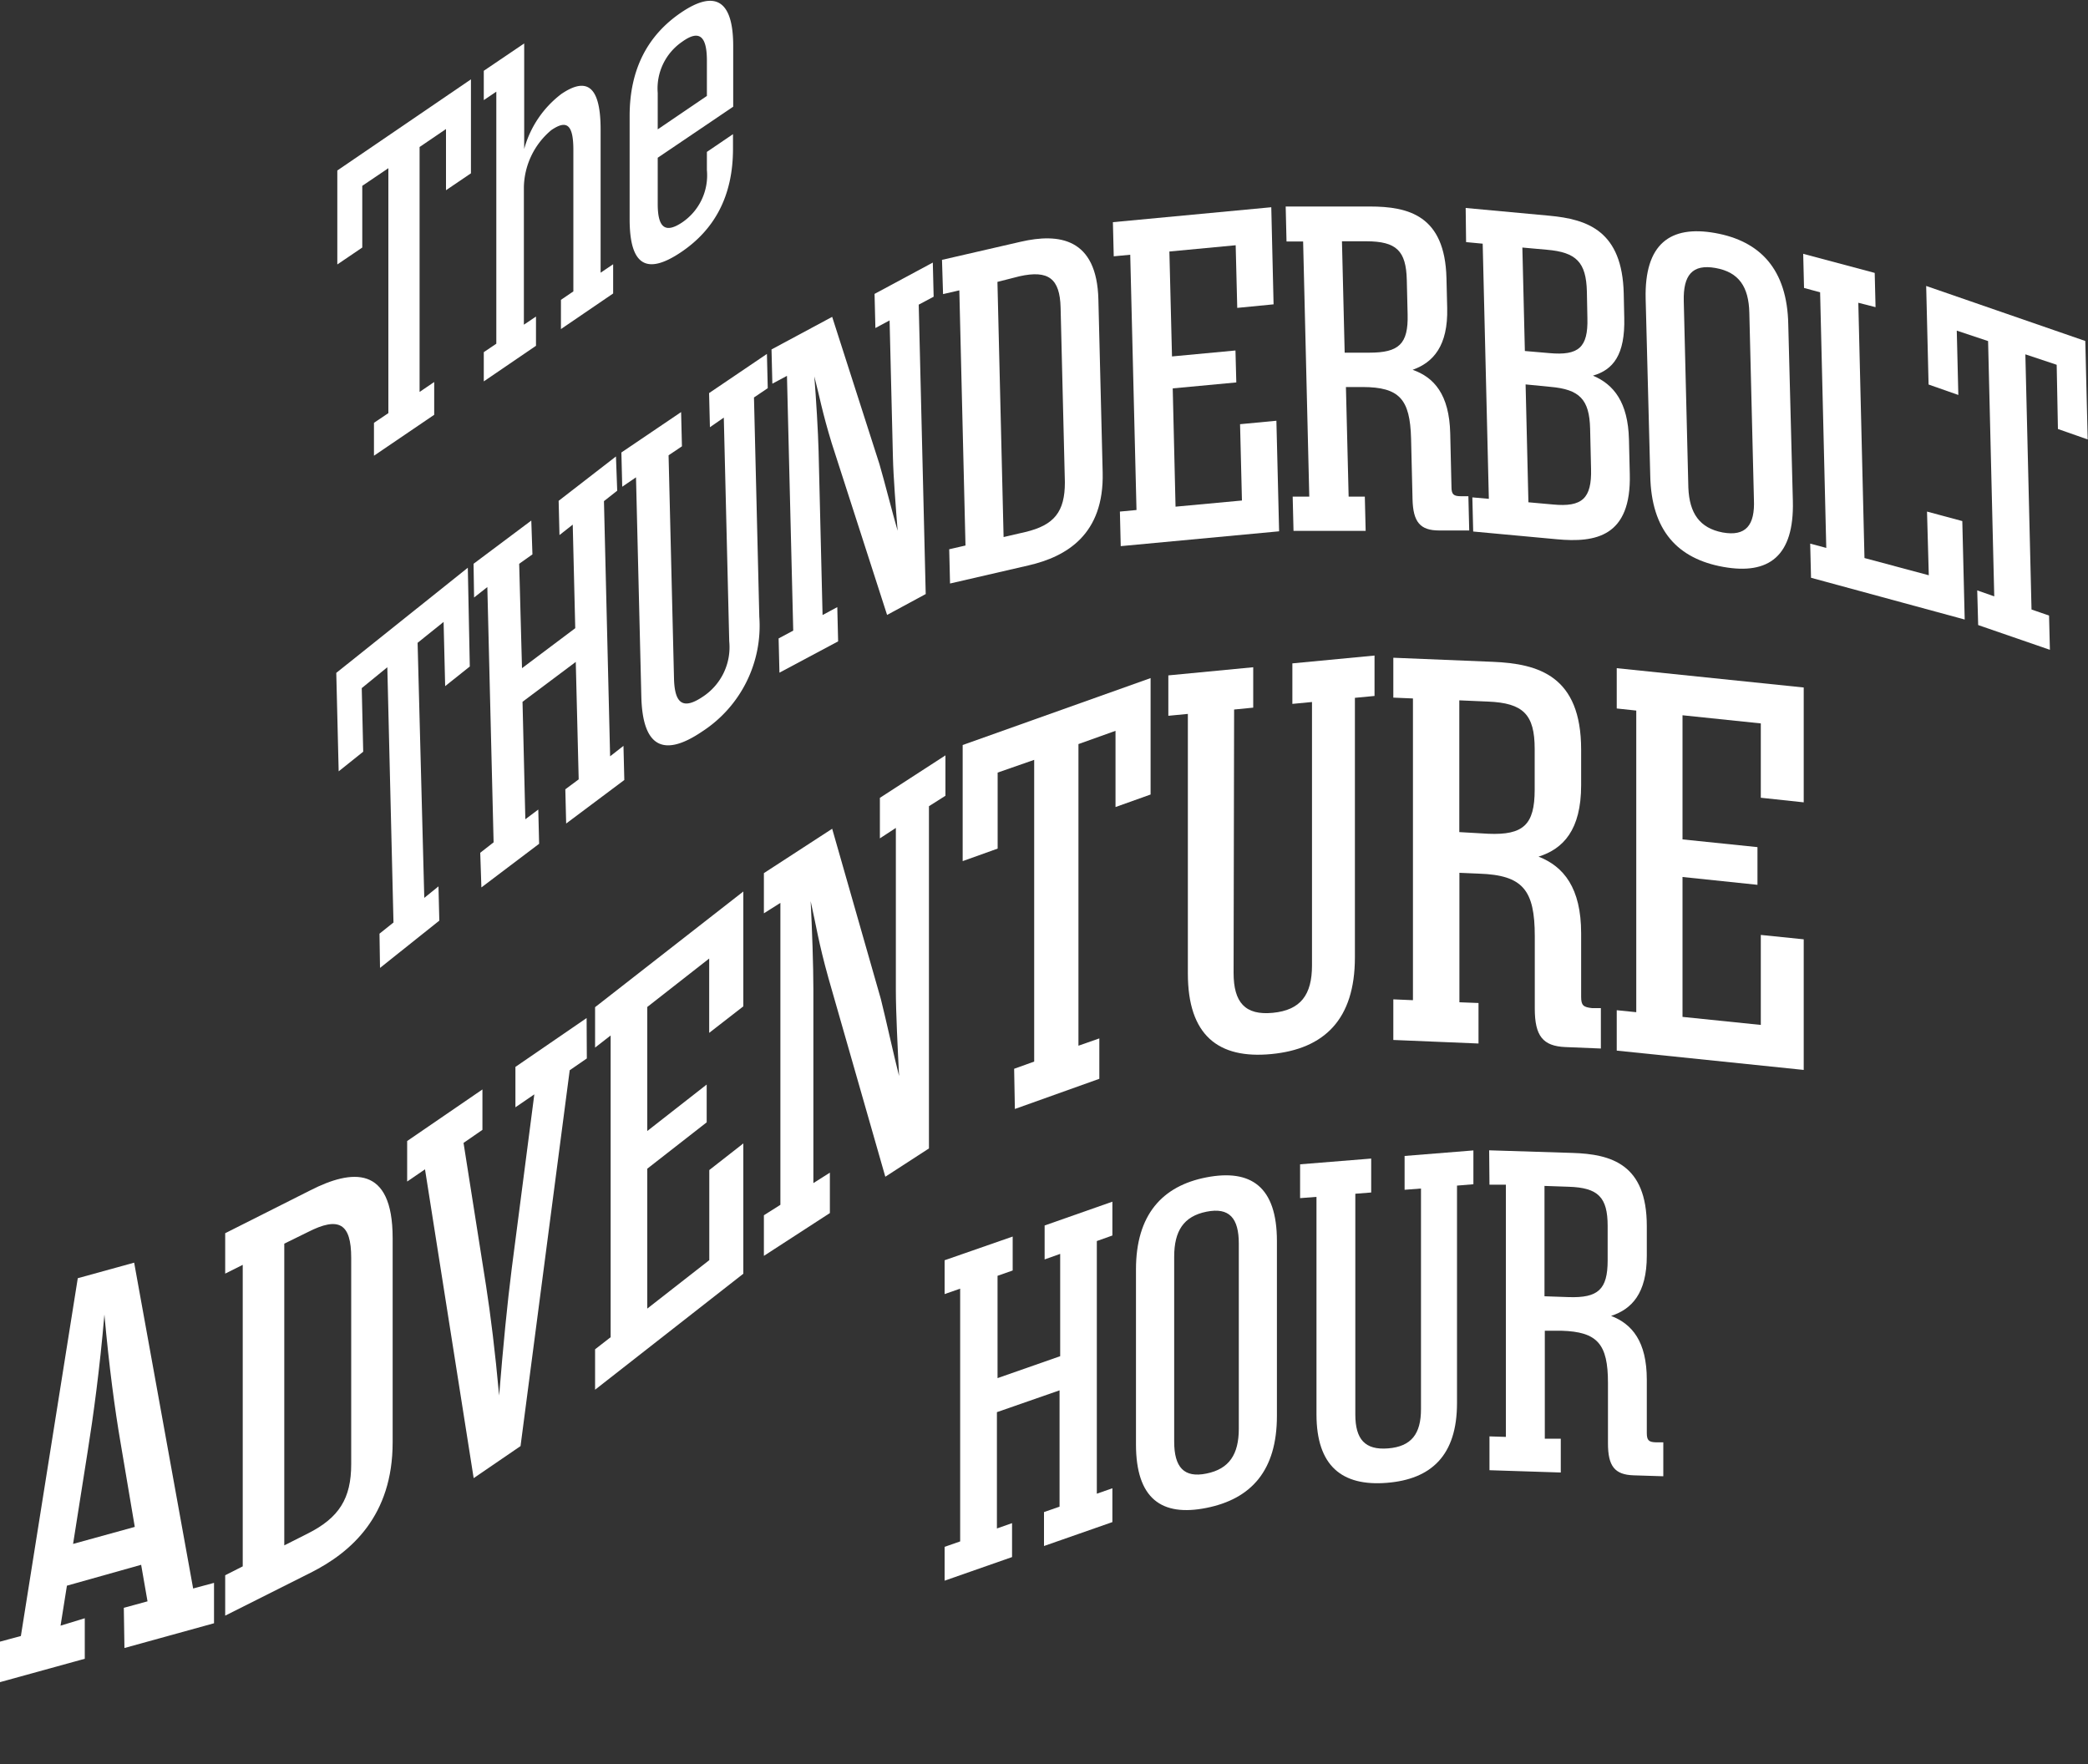
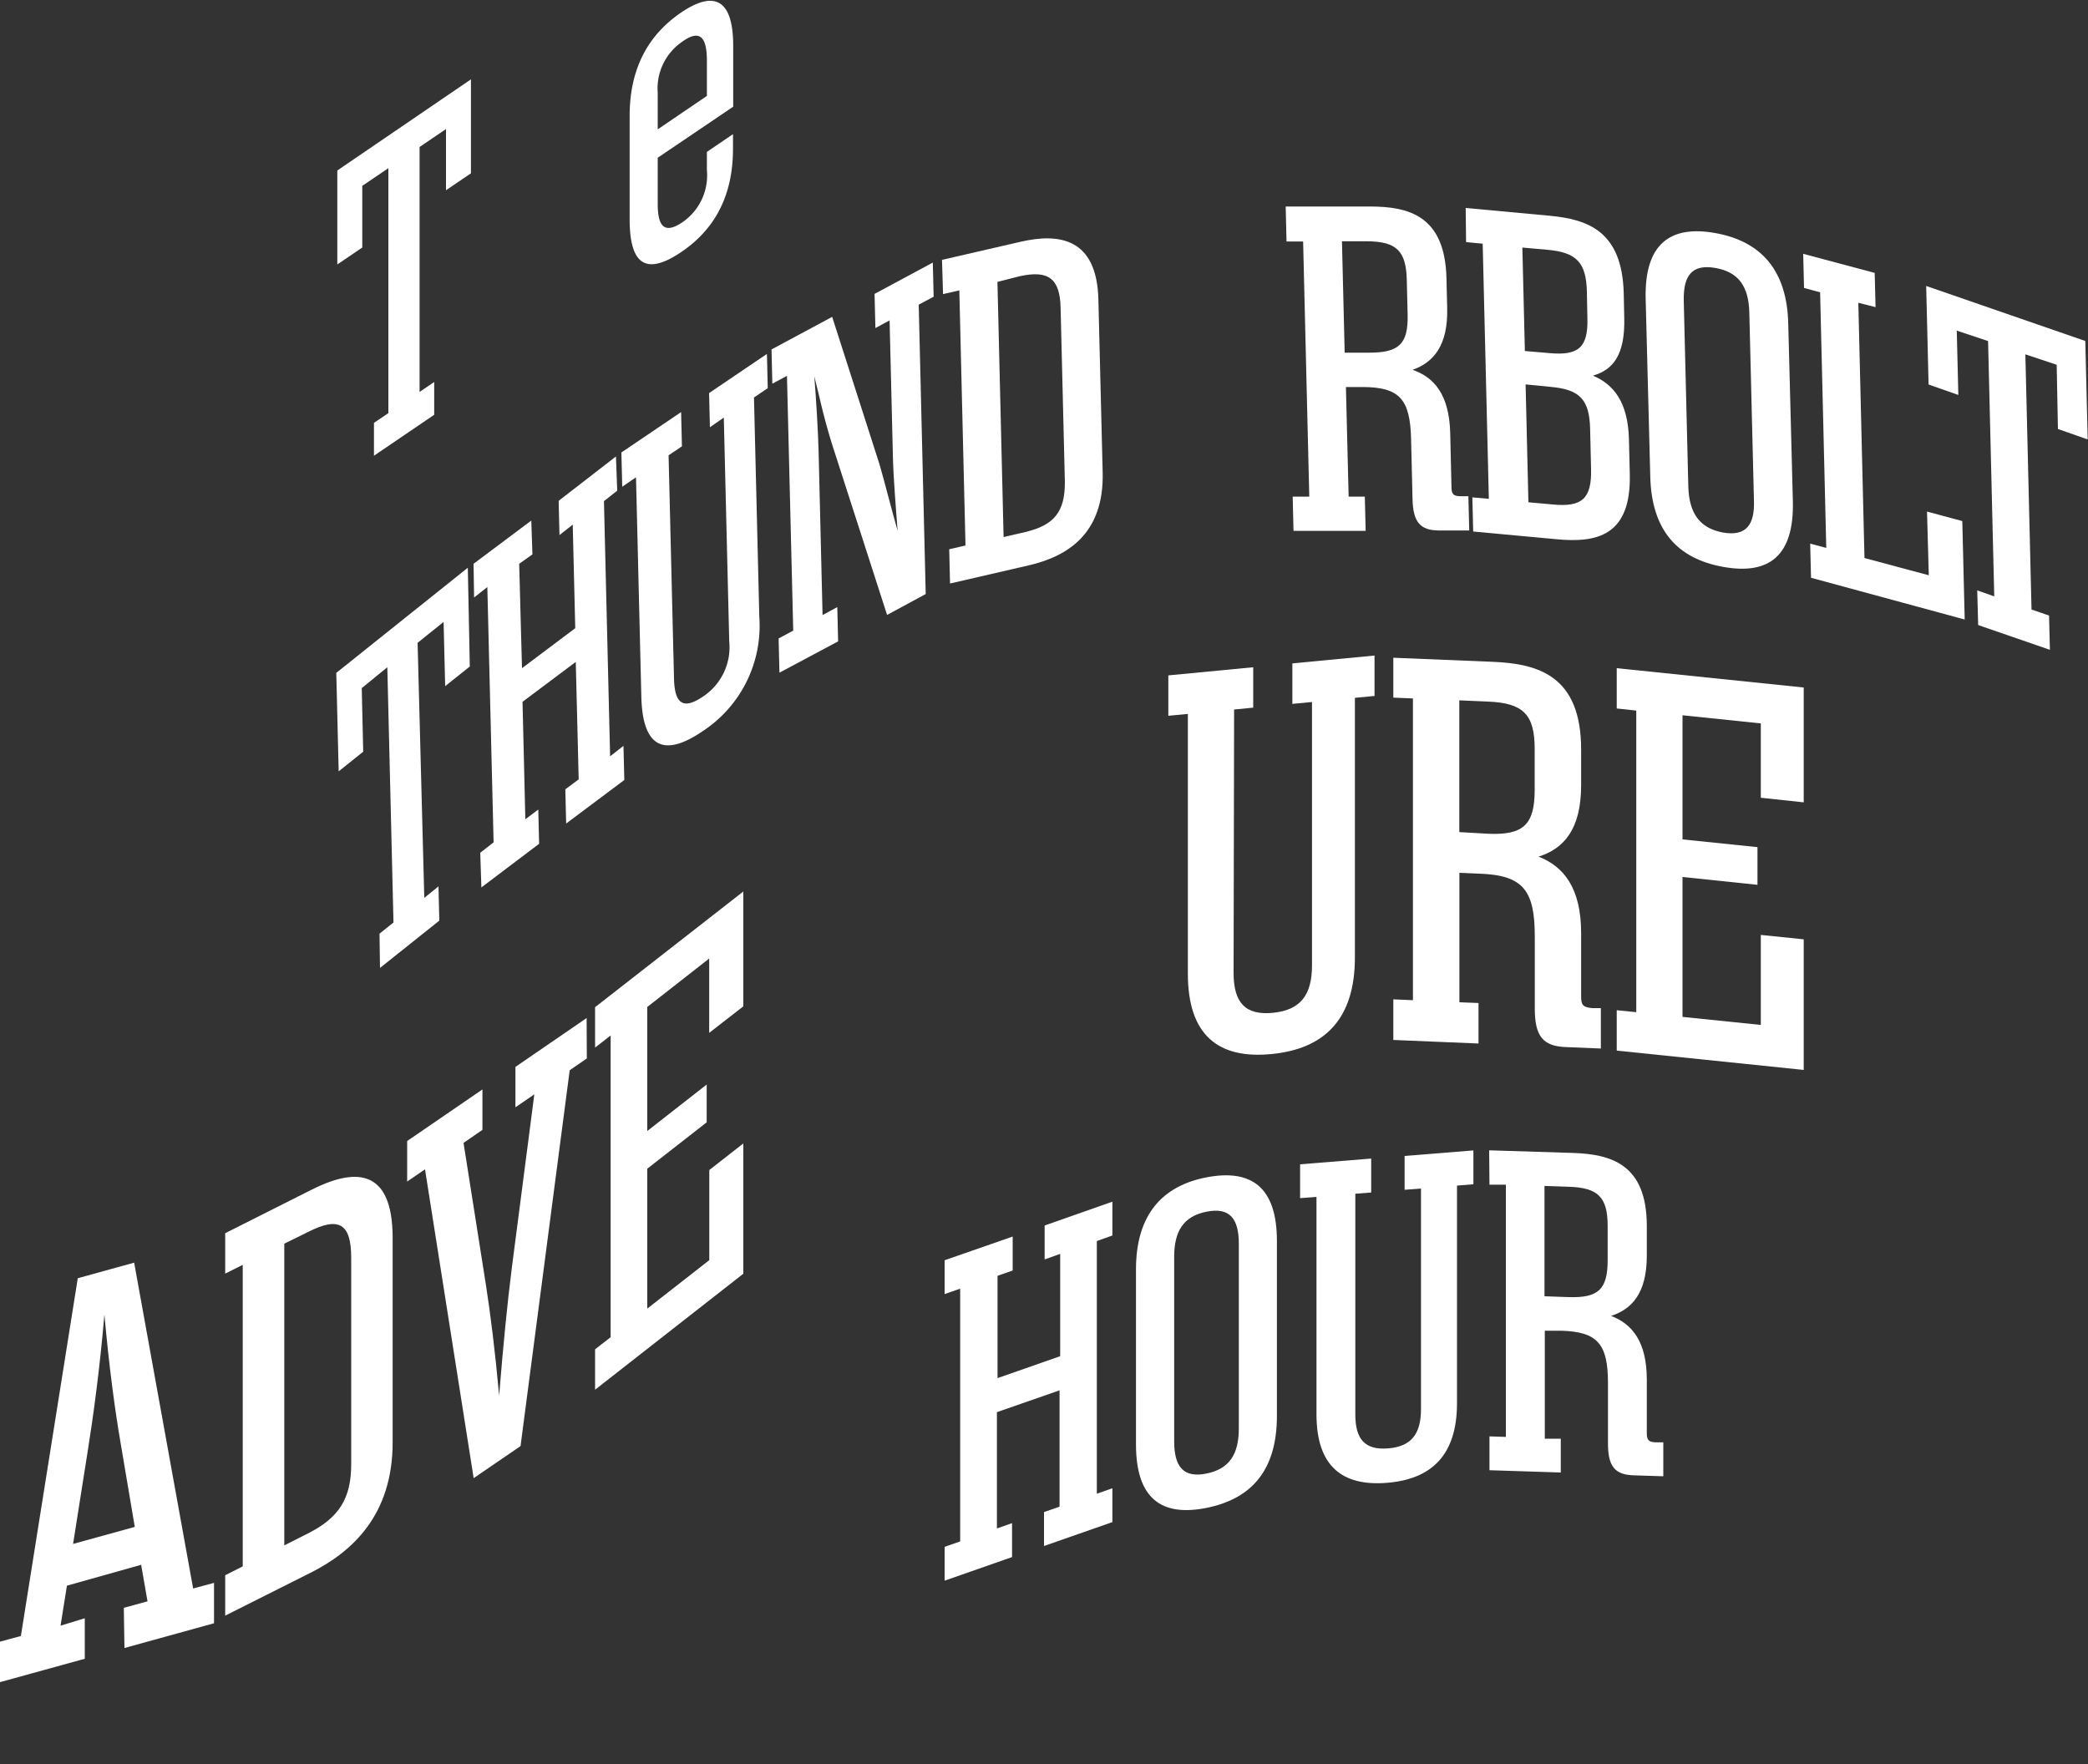
<svg xmlns="http://www.w3.org/2000/svg" width="200" height="169" viewBox="0 0 200 169">
  <rect x="0" y="0" width="200" height="169" fill="#333333" stroke="none" />
  <path d="M36.35,89.43l1.34-1.07L37.1,63.91l-2.45,2L34.79,72l-2.35,1.88-.23-9.43,12.6-10.07L45,63.84l-2.36,1.88-.15-6.15-2.49,2L40.64,86,42,84.9l.08,3.28-5.68,4.53Z" fill="#fff" />
  <path d="M54.15,75.6l1.28-.95L55.15,63.4l-5.1,3.82.27,11.25,1.24-.93.08,3.28L46.11,85,46,81.68l1.28-1-.6-24.45-1.27,1L45.36,54l5.53-4.14L51,53.1,49.73,54,50,64l5.1-3.83-.24-9.92-1.27,1-.08-3.28L59,43.72,59.12,47l-1.27,1,.59,24.44,1.28-1,.08,3.27-5.57,4.17Z" fill="#fff" />
  <path d="M64.56,65c.06,2.39.86,3,2.73,1.75a5.67,5.67,0,0,0,2.56-5.32L69.33,40,68,40.92l-.08-3.27,5.54-3.75.08,3.28-1.32.89.51,21a12.06,12.06,0,0,1-5.48,11c-3.56,2.41-5.7,1.65-5.82-3.35l-.51-21-1.32.9-.08-3.28,5.72-3.87.08,3.28-1.28.86Z" fill="#fff" />
  <path d="M78,36.05c.17,2.15.36,5.23.41,7.18l.38,15.68,1.41-.76.08,3.28-5.62,3-.08-3.28,1.4-.75L75.38,36l-1.4.75-.08-3.28,5.81-3.12,4.53,14.11c.52,1.79,1.18,4.44,1.74,6.38-.17-2.15-.41-5.21-.45-7l-.32-13.15-1.36.73-.08-3.27,5.58-3,.08,3.27L88,29.18l.67,27.72-3.7,2-5.3-16.44C78.74,39.42,78.51,38,78,36.05Z" fill="#fff" />
  <path d="M90.23,24.89l7.56-1.74c3.62-.83,7.28-.38,7.42,5.55l.41,16.56c.14,5.94-3.46,8.05-7.08,8.89L91,55.89l-.08-3.28,1.56-.36-.59-24.44-1.56.36ZM95.54,27l.59,24.44,2.07-.48C101,50.3,102,49,102,46.2l-.41-16.74c-.07-2.79-1.17-3.61-3.93-3Z" fill="#fff" />
-   <path d="M118.51,29.49l-.15-6-6.35.6.25,10.05,6.08-.57.08,3.06-6.09.57.27,11.33,6.36-.59-.18-7.31,3.48-.33.26,10.59-15.17,1.42L107.27,49l1.59-.15-.6-24.45-1.58.15-.08-3.27,15.17-1.43.22,9.3Z" fill="#fff" />
  <path d="M123.15,19.78l8.06,0c3.72,0,7.19.87,7.34,6.85l.07,2.87c.09,3.63-1.34,5.22-3.31,5.92,2.05.72,3.51,2.36,3.6,6.08l.12,5.14c0,.71.2.89.91.89h.71l.08,3.28h-2.88c-1.82,0-2.5-.81-2.55-3L135.16,42c-.1-3.76-1.1-4.92-4.64-4.93h-1.6l.26,10.5h1.55l.08,3.28-6.91,0-.08-3.28h1.59l-.59-24.44h-1.59Zm8,14c2.84,0,3.75-.82,3.68-3.66l-.08-3.32c-.07-2.79-1-3.68-3.86-3.69h-2.35l.26,10.67Z" fill="#fff" />
  <path d="M140.39,19.92l8,.74c3.71.34,7,1.48,7.14,7.46l.05,2.3c.09,3.59-1.07,5-3,5.56,2,.84,3.36,2.56,3.45,6.1l.08,3.33c.15,6-3.27,6.59-7,6.24l-8-.74-.08-3.27,1.58.14-.59-24.44-1.59-.15Zm8,13.9c2.82.26,3.73-.54,3.66-3.33L152,27.92c-.07-2.79-1-3.76-3.84-4l-2.34-.21.24,9.91Zm-2.26,3,.27,11.29,2.34.21c2.82.27,3.73-.58,3.66-3.41l-.09-3.86c-.07-2.79-1-3.76-3.84-4Z" fill="#fff" />
  <path d="M157.63,28.63c-.13-5.27,2.35-7.08,6.66-6.31s6.9,3.48,7,8.75L171.73,48c.13,5.27-2.3,7.08-6.66,6.3s-6.9-3.47-7-8.74ZM165,51c2.22.4,3.11-.68,3-3.16l-.44-17.89c-.06-2.48-1-3.88-3.23-4.28s-3.11.68-3.05,3.16l.44,17.89C161.82,49.17,162.81,50.58,165,51Z" fill="#fff" />
  <path d="M173.47,55.34l-.08-3.27,1.54.41L174.34,28l-1.54-.42-.08-3.27,6.85,1.83.08,3.28L178,29l.59,24.45,6.16,1.65L184.58,49l3.38.91.23,9.43Z" fill="#fff" />
  <path d="M189.39,56.55l1.63.57-.59-24.45-3-1,.15,6.16-2.85-1-.23-9.44,15.24,5.27.23,9.43-2.85-1L197,34.94l-3-1,.59,24.44,1.68.58.08,3.28-6.87-2.37Z" fill="#fff" />
  <path d="M35.82,40.5l1.38-.93V16.11L34.7,17.8v5.91l-2.39,1.62v-9L45.11,7.6v9l-2.39,1.62V12.36l-2.53,1.72V37.54l1.4-.95v3.14l-5.77,3.92Z" fill="#fff" />
-   <path d="M50.18,17.93V31.1l1.16-.78v2.8l-5,3.41v-2.8l1.2-.81V8.78l-1.2.81V6.78l3.87-2.62V14.27A9.89,9.89,0,0,1,53.77,9c2.14-1.45,3.76-1.19,3.76,3.4V26.12l1.2-.81v2.8l-5,3.41v-2.8l1.19-.81V14.35c0-2.59-.74-2.82-2.11-1.89A7.3,7.3,0,0,0,50.18,17.93Z" fill="#fff" />
  <path d="M63,15.11v4.42c0,2.21.67,2.9,2.36,1.76a5.44,5.44,0,0,0,2.35-5V14.55l2.5-1.7v1.41c0,4.54-1.79,7.76-5,9.91S60.31,25.51,60.31,21V11.1c0-4.55,1.79-7.76,4.92-9.89s5-1.36,5,3.19v5.82Zm0-2.72,4.71-3.2V5.71C67.69,3.5,67,2.8,65.34,4A5.42,5.42,0,0,0,63,8.9Z" fill="#fff" />
  <path d="M11.86,154l2.27-.62-.61-3.5-7.11,2-.61,3.83L8.12,155v3.88L0,161.12v-3.88l2-.54,5.45-34.27,5.4-1.49,5.65,31.21,2-.54v3.87l-8.58,2.37ZM7,147.88l5.91-1.63-1.36-8.05C11,135,10.45,130.91,10,125.91c-.45,5.25-1.06,9.71-1.61,13.16Z" fill="#fff" />
  <path d="M21.57,118.12,29.75,114c3.93-2,7.86-2.43,7.86,4.58v19.58c0,7-3.93,10.51-7.86,12.48l-8.18,4.11v-3.87l1.68-.85V121.15l-1.68.84Zm5.66,1v28.9l2.24-1.13c3-1.51,4.17-3.35,4.17-6.65V120.48c0-3.29-1.17-4-4.17-2.46Z" fill="#fff" />
  <path d="M56.21,101.38l-1.64,1.13-4.71,36-4.49,3.07L40.71,112,39,113.17v-3.88l7.21-4.94v3.87l-1.81,1.25,2.16,13.7c.43,2.79.86,6.21,1.25,10.5.39-4.82.78-8.81,1.21-12.19l2.16-16.66-1.81,1.24v-3.87l6.82-4.68Z" fill="#fff" />
  <path d="M67.93,98.93V91.81L62,96.45v11.88l5.69-4.45v3.62L62,111.94v13.4l5.94-4.64v-8.63l3.26-2.55V122L57,133.11v-3.87l1.49-1.16V99.18L57,100.34V96.47l14.2-11.08v11Z" fill="#fff" />
-   <path d="M77.65,86.32c.13,2.54.26,6.17.26,8.47v18.53l1.58-1v3.87l-6.32,4.1V116.4l1.58-1V86.48l-1.58,1V83.63l6.54-4.25,4.66,16.3c.52,2.07,1.18,5.15,1.75,7.39-.13-2.53-.31-6.13-.31-8.23V79.3l-1.53,1V76.42l6.28-4.07v3.87l-1.58,1V110l-4.18,2.71-5.44-19C78.39,90.24,78.17,88.6,77.65,86.32Z" fill="#fff" />
-   <path d="M97.14,102.37l1.92-.69V72.78L95.56,74v7.28l-3.35,1.2V71.36l18-6.41V76.1l-3.36,1.2V70l-3.55,1.27v28.89l2-.7v3.87l-8.09,2.89Z" fill="#fff" />
  <path d="M118.16,93.19c0,2.82,1.1,4.08,3.76,3.82s3.75-1.72,3.75-4.54V67.24l-1.88.18V63.54l7.87-.75v3.87l-1.88.18V91.7c0,5.92-2.91,8.77-8,9.26s-8-1.8-8-7.71V68.38l-1.87.18V64.69l8.13-.78v3.87l-1.83.18Z" fill="#fff" />
  <path d="M133.46,63l9.52.39c4.39.18,8.47,1.35,8.47,8.41v3.41c0,4.29-1.72,6.1-4.08,6.84,2.41.94,4.08,3,4.08,7.34v6.08c0,.83.21,1,1.05,1.09l.84,0v3.87l-3.4-.14c-2.15-.09-2.93-1.06-2.93-3.68V89.68c0-4.45-1.15-5.86-5.34-6l-1.88-.08V96l1.83.07v3.88l-8.16-.34V95.72l1.88.08V66.9l-1.88-.08Zm9.1,16.86C145.91,80,147,79,147,75.65V71.73c0-3.3-1.1-4.39-4.45-4.53l-2.77-.12V79.7Z" fill="#fff" />
  <path d="M168.66,76.41V69.29l-7.5-.78V80.4l7.18.74v3.61L161.16,84v13.4l7.5.77V89.55l4.11.42v12.51l-17.91-1.85V96.76l1.87.19V68.06l-1.87-.2V64l17.91,1.85v11Z" fill="#fff" />
  <path d="M100,144.83l1.49-.52V133.17l-6,2.09V146.4l1.45-.51v3.25l-6.46,2.26v-3.24l1.49-.52V123.43l-1.49.52v-3.24L97,118.44v3.25l-1.45.51V132l6-2.1V120.1l-1.49.53v-3.25l6.49-2.28v3.24l-1.49.53v24.2l1.49-.52v3.24L100,148.08Z" fill="#fff" />
  <path d="M108.81,121.59c0-5.22,2.5-8,6.75-8.82s6.75.88,6.75,6.1v16.75c0,5.22-2.45,7.95-6.75,8.81s-6.75-.88-6.75-6.09Zm6.75,19.55c2.19-.44,3.1-1.85,3.1-4.3V119.12c0-2.45-.91-3.5-3.1-3.06s-3.09,1.85-3.09,4.31v17.71C112.47,140.54,113.41,141.58,115.56,141.14Z" fill="#fff" />
  <path d="M129.82,135.48c0,2.36.91,3.43,3.14,3.25s3.15-1.39,3.15-3.76V113.84l-1.57.12v-3.24l6.59-.53v3.24l-1.57.13v20.83c0,5-2.45,7.3-6.73,7.64s-6.73-1.61-6.73-6.56V114.64l-1.57.12v-3.24l6.81-.55v3.25l-1.52.12Z" fill="#fff" />
  <path d="M142.64,110.18l8,.25c3.68.12,7.1,1.07,7.1,7v2.85c0,3.59-1.44,5.12-3.42,5.76,2,.77,3.42,2.44,3.42,6.12v5.09c0,.7.18.88.88.9l.7,0v3.25l-2.85-.09c-1.8-.06-2.45-.87-2.45-3.06v-5.79c0-3.73-1-4.9-4.47-5l-1.58,0V137.8l1.53,0v3.24l-6.83-.22v-3.24l1.57.05V113.47l-1.57,0Zm7.62,14.06c2.81.09,3.73-.72,3.73-3.52v-3.29c0-2.77-.92-3.67-3.73-3.76l-2.32-.08v10.57Z" fill="#fff" />
</svg>